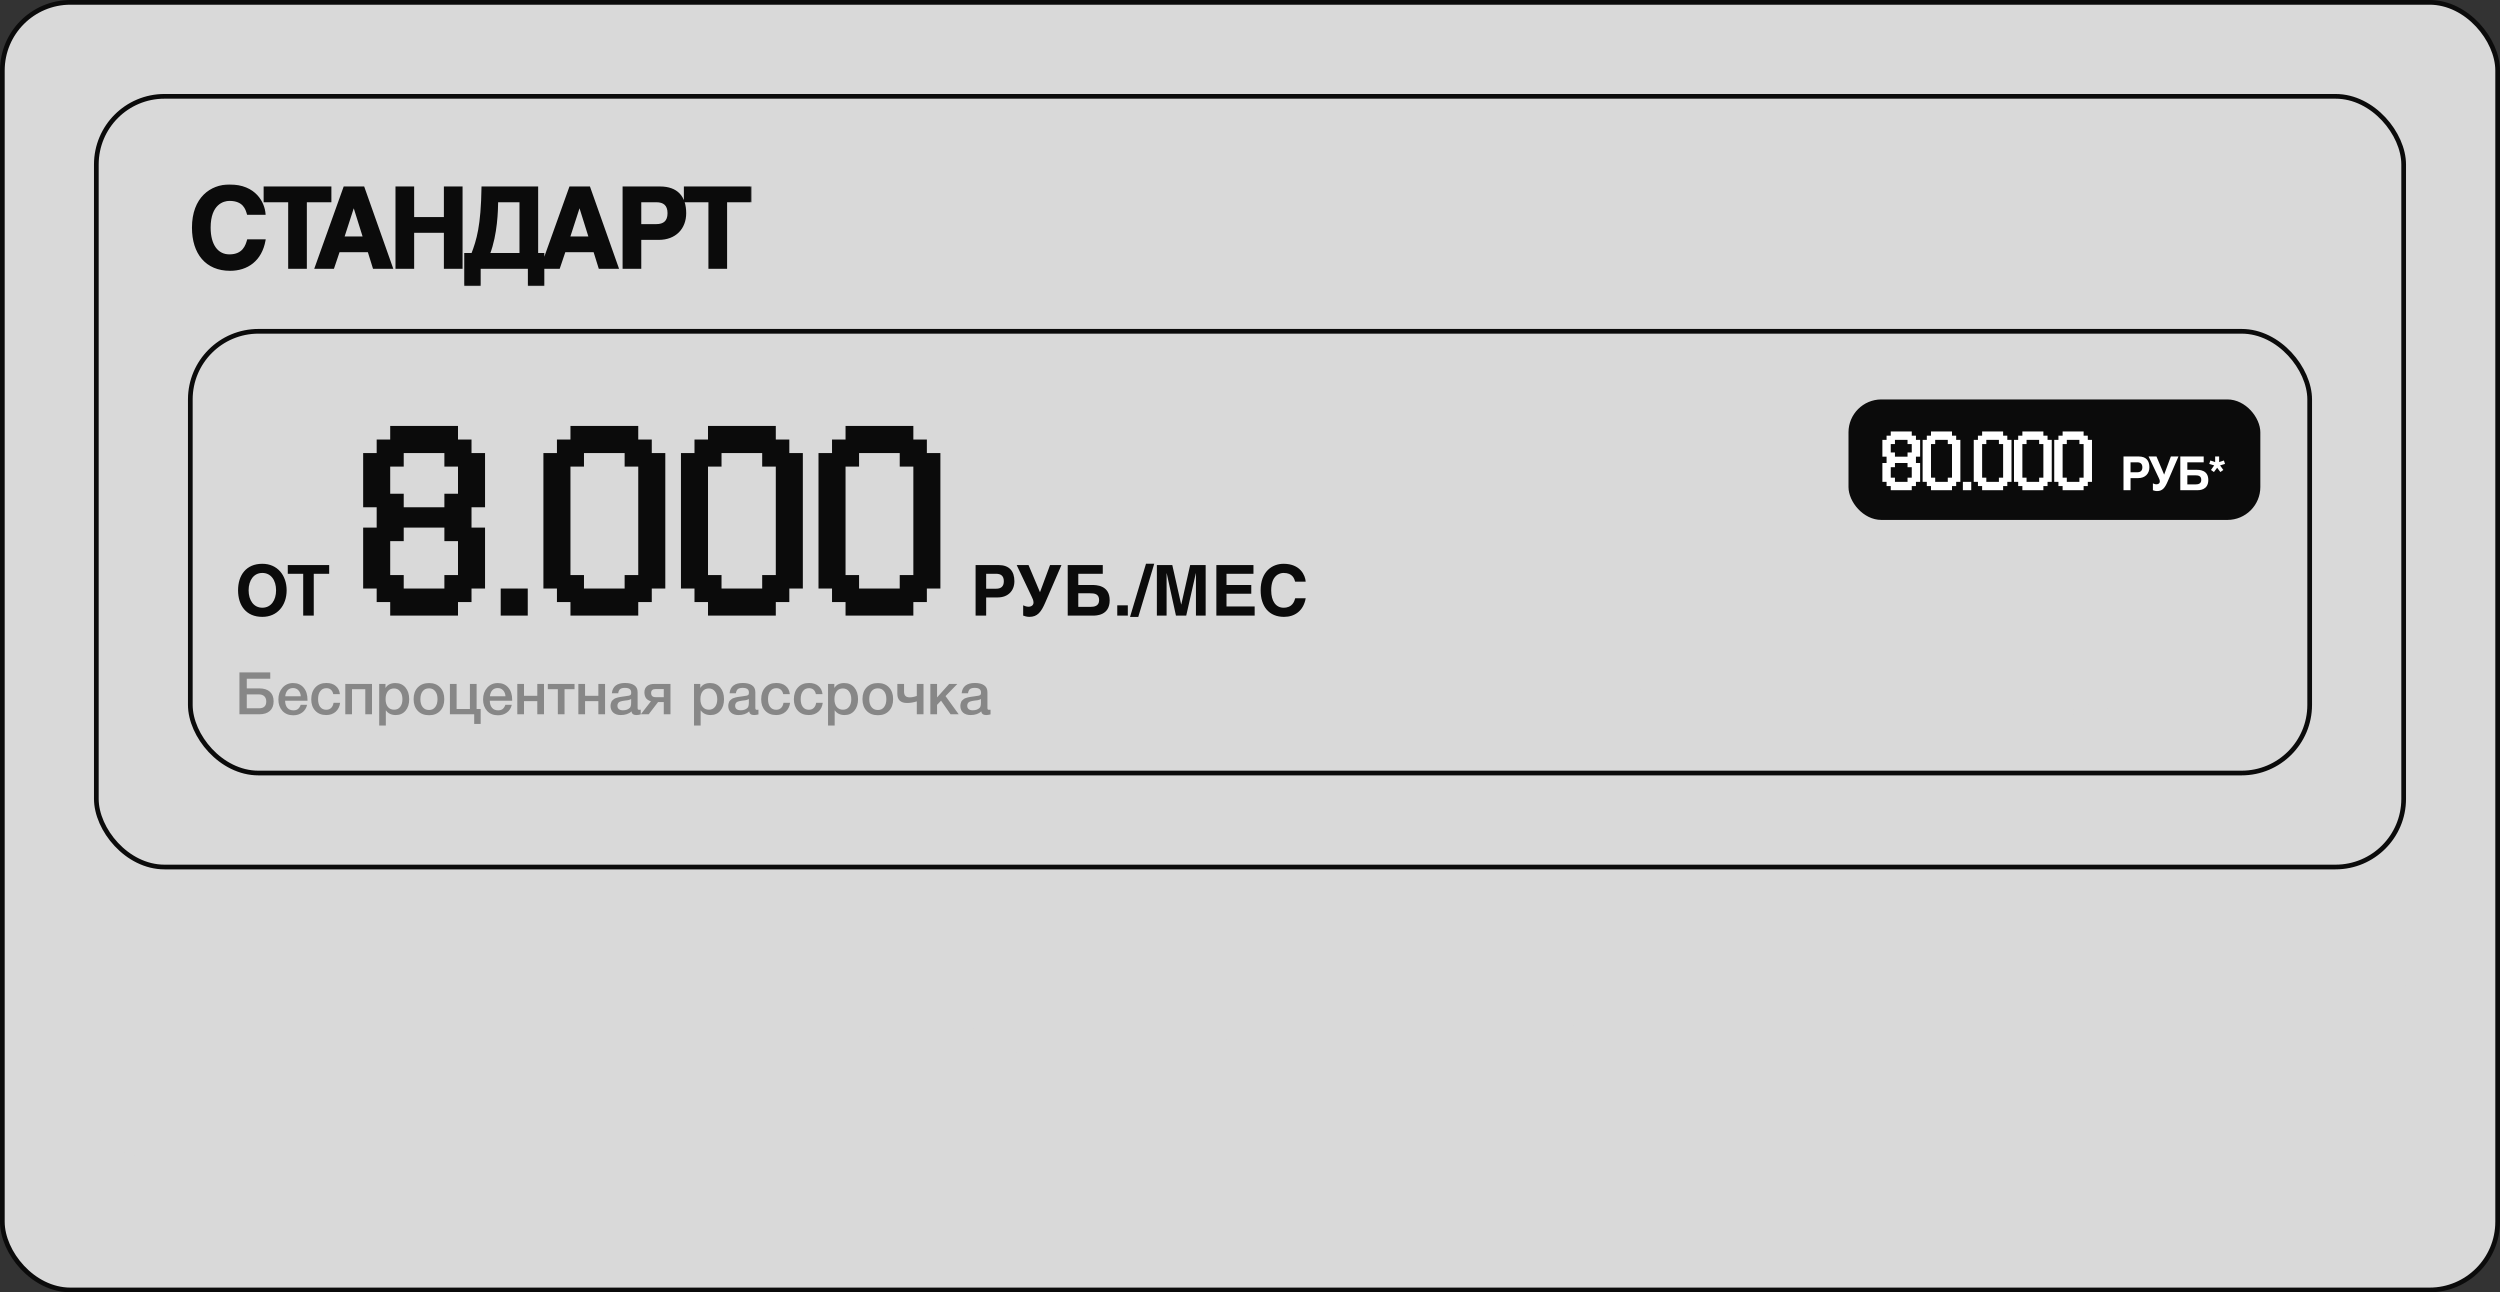
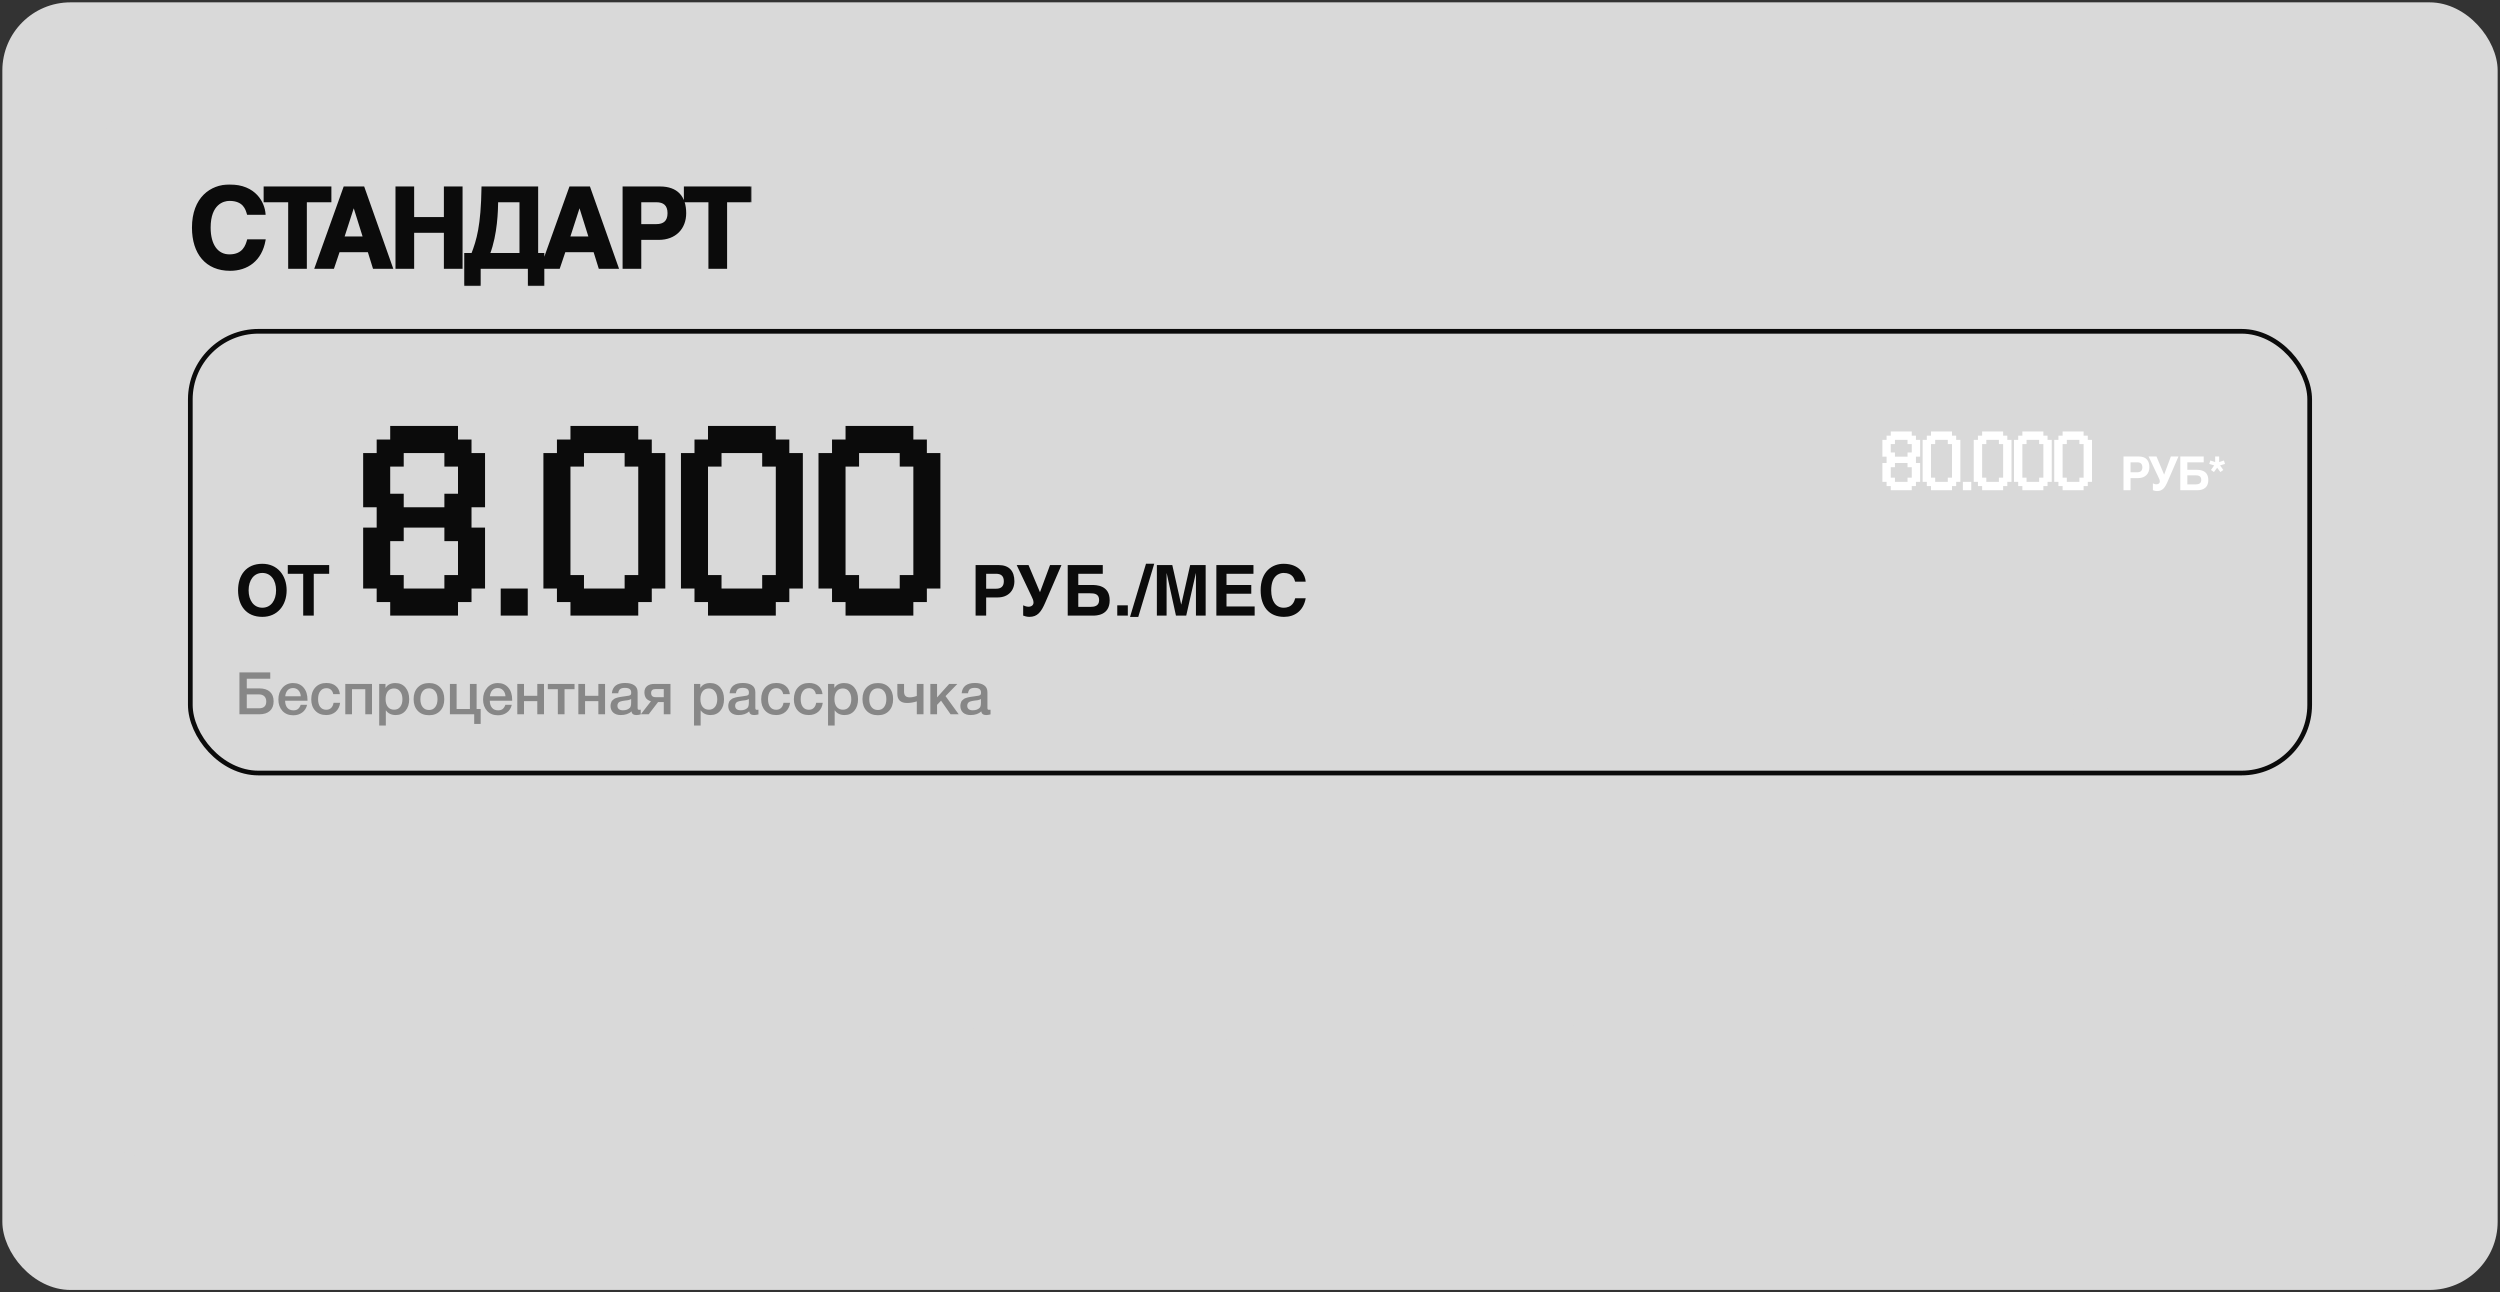
<svg xmlns="http://www.w3.org/2000/svg" width="532" height="275" viewBox="0 0 532 275" fill="none">
  <rect x="0" y="0" width="532" height="275" fill="#333333" stroke="none" />
  <rect x="0.5" y="0.5" width="531" height="274" rx="14.5" fill="#D9D9D9" />
-   <rect x="0.5" y="0.5" width="531" height="274" rx="14.5" stroke="#0B0B0B" />
  <rect x="20.5" y="20.5" width="491" height="164" rx="14.5" fill="#D9D9D9" />
-   <rect x="20.5" y="20.5" width="491" height="164" rx="14.5" stroke="#0B0B0B" />
  <mask id="path-3-outside-1_840_1941" maskUnits="userSpaceOnUse" x="40" y="39" width="120" height="22" fill="black">
    <rect fill="white" x="40" y="39" width="120" height="22" />
    <path d="M56.308 45.508H52.732C52.446 44.507 51.898 42.551 48.822 42.551C47.51 42.551 44.626 43.338 44.626 48.441C44.626 52.136 46.223 54.33 48.822 54.33C51.826 54.33 52.446 52.208 52.756 51.135H56.308C55.545 55.403 52.589 57.429 48.965 57.429C43.886 57.429 41.049 53.901 41.049 48.441C41.049 42.122 44.912 39.452 48.822 39.452C54.401 39.452 56.141 43.267 56.308 45.508ZM56.301 42.837V39.881H70.32V42.837H65.099V57H61.522V42.837H56.301ZM67.151 57L73.278 39.881H77.355L83.411 57H79.525L78.428 53.471H72.11L70.918 57H67.151ZM75.257 43.743L73.064 50.515H77.427L75.305 43.743H75.257ZM84.358 57V39.881H87.934V46.39H94.657V39.881H98.234V57H94.657V49.346H87.934V57H84.358ZM98.989 60.672V54.044H100.491C101.588 51.159 102.542 48.154 102.661 39.881H114.32V54.044H115.631V60.672H112.532V57H102.089V60.672H98.989ZM110.744 54.044V42.837H105.808C105.784 44.721 105.689 49.8 104.068 54.044H110.744ZM115.195 57L121.322 39.881H125.399L131.455 57H127.569L126.472 53.471H120.154L118.962 57H115.195ZM123.301 43.743L121.107 50.515H125.471L123.349 43.743H123.301ZM132.687 57V39.881H140.46C144.084 39.881 145.825 41.931 145.825 45.365C145.825 48.56 143.703 50.849 140.174 50.849H136.264V57H132.687ZM136.264 42.837V47.892H139.649C141.271 47.892 142.248 47.153 142.248 45.365C142.248 43.577 141.271 42.837 139.649 42.837H136.264ZM145.729 42.837V39.881H159.749V42.837H154.527V57H150.951V42.837H145.729Z" />
  </mask>
  <path d="M56.308 45.508H52.732C52.446 44.507 51.898 42.551 48.822 42.551C47.51 42.551 44.626 43.338 44.626 48.441C44.626 52.136 46.223 54.33 48.822 54.33C51.826 54.33 52.446 52.208 52.756 51.135H56.308C55.545 55.403 52.589 57.429 48.965 57.429C43.886 57.429 41.049 53.901 41.049 48.441C41.049 42.122 44.912 39.452 48.822 39.452C54.401 39.452 56.141 43.267 56.308 45.508ZM56.301 42.837V39.881H70.32V42.837H65.099V57H61.522V42.837H56.301ZM67.151 57L73.278 39.881H77.355L83.411 57H79.525L78.428 53.471H72.11L70.918 57H67.151ZM75.257 43.743L73.064 50.515H77.427L75.305 43.743H75.257ZM84.358 57V39.881H87.934V46.39H94.657V39.881H98.234V57H94.657V49.346H87.934V57H84.358ZM98.989 60.672V54.044H100.491C101.588 51.159 102.542 48.154 102.661 39.881H114.32V54.044H115.631V60.672H112.532V57H102.089V60.672H98.989ZM110.744 54.044V42.837H105.808C105.784 44.721 105.689 49.8 104.068 54.044H110.744ZM115.195 57L121.322 39.881H125.399L131.455 57H127.569L126.472 53.471H120.154L118.962 57H115.195ZM123.301 43.743L121.107 50.515H125.471L123.349 43.743H123.301ZM132.687 57V39.881H140.46C144.084 39.881 145.825 41.931 145.825 45.365C145.825 48.56 143.703 50.849 140.174 50.849H136.264V57H132.687ZM136.264 42.837V47.892H139.649C141.271 47.892 142.248 47.153 142.248 45.365C142.248 43.577 141.271 42.837 139.649 42.837H136.264ZM145.729 42.837V39.881H159.749V42.837H154.527V57H150.951V42.837H145.729Z" fill="#0B0B0B" />
  <path d="M56.308 45.508V45.707H56.522L56.507 45.493L56.308 45.508ZM52.732 45.508L52.541 45.562L52.582 45.707H52.732V45.508ZM52.756 51.135V50.936H52.606L52.565 51.08L52.756 51.135ZM56.308 51.135L56.504 51.17L56.546 50.936H56.308V51.135ZM56.308 45.309H52.732V45.707H56.308V45.309ZM52.923 45.453C52.781 44.955 52.562 44.173 51.97 43.521C51.369 42.859 50.407 42.353 48.822 42.353V42.75C50.313 42.75 51.162 43.221 51.676 43.788C52.198 44.363 52.397 45.059 52.541 45.562L52.923 45.453ZM48.822 42.353C48.131 42.353 47.028 42.559 46.096 43.438C45.16 44.32 44.427 45.852 44.427 48.441H44.824C44.824 45.927 45.534 44.514 46.368 43.727C47.206 42.937 48.201 42.75 48.822 42.75V42.353ZM44.427 48.441C44.427 50.313 44.831 51.831 45.588 52.887C46.349 53.95 47.459 54.528 48.822 54.528V54.131C47.586 54.131 46.597 53.613 45.91 52.655C45.219 51.69 44.824 50.263 44.824 48.441H44.427ZM48.822 54.528C50.378 54.528 51.341 53.975 51.95 53.264C52.551 52.563 52.792 51.724 52.947 51.19L52.565 51.08C52.409 51.618 52.186 52.377 51.648 53.005C51.119 53.623 50.27 54.131 48.822 54.131V54.528ZM52.756 51.333H56.308V50.936H52.756V51.333ZM56.113 51.1C55.738 53.194 54.83 54.722 53.585 55.728C52.339 56.734 50.74 57.23 48.965 57.23V57.628C50.814 57.628 52.505 57.111 53.834 56.037C55.164 54.962 56.115 53.343 56.504 51.17L56.113 51.1ZM48.965 57.23C46.475 57.23 44.554 56.367 43.253 54.853C41.949 53.334 41.248 51.138 41.248 48.441H40.85C40.85 51.203 41.568 53.501 42.952 55.112C44.339 56.727 46.376 57.628 48.965 57.628V57.23ZM41.248 48.441C41.248 45.323 42.2 43.13 43.61 41.717C45.021 40.303 46.911 39.651 48.822 39.651V39.253C46.822 39.253 44.825 39.936 43.328 41.437C41.83 42.938 40.85 45.24 40.85 48.441H41.248ZM48.822 39.651C51.562 39.651 53.337 40.585 54.45 41.775C55.567 42.971 56.029 44.44 56.11 45.523L56.507 45.493C56.42 44.335 55.929 42.776 54.74 41.504C53.545 40.226 51.661 39.253 48.822 39.253V39.651ZM56.301 42.837H56.102V43.036H56.301V42.837ZM56.301 39.881V39.682H56.102V39.881H56.301ZM70.32 39.881H70.519V39.682H70.32V39.881ZM70.32 42.837V43.036H70.519V42.837H70.32ZM65.099 42.837V42.639H64.9V42.837H65.099ZM65.099 57V57.199H65.297V57H65.099ZM61.522 57H61.324V57.199H61.522V57ZM61.522 42.837H61.721V42.639H61.522V42.837ZM56.499 42.837V39.881H56.102V42.837H56.499ZM56.301 40.08H70.32V39.682H56.301V40.08ZM70.121 39.881V42.837H70.519V39.881H70.121ZM70.32 42.639H65.099V43.036H70.32V42.639ZM64.9 42.837V57H65.297V42.837H64.9ZM65.099 56.801H61.522V57.199H65.099V56.801ZM61.721 57V42.837H61.324V57H61.721ZM61.522 42.639H56.301V43.036H61.522V42.639ZM67.151 57L66.964 56.933L66.869 57.199H67.151V57ZM73.278 39.881V39.682H73.138L73.091 39.814L73.278 39.881ZM77.355 39.881L77.543 39.815L77.496 39.682H77.355V39.881ZM83.411 57V57.199H83.692L83.599 56.934L83.411 57ZM79.525 57L79.335 57.059L79.379 57.199H79.525V57ZM78.428 53.471L78.618 53.412L78.575 53.273H78.428V53.471ZM72.11 53.471V53.273H71.967L71.922 53.408L72.11 53.471ZM70.918 57V57.199H71.061L71.106 57.064L70.918 57ZM75.257 43.743V43.545H75.113L75.068 43.682L75.257 43.743ZM73.064 50.515L72.875 50.454L72.79 50.714H73.064V50.515ZM77.427 50.515V50.714H77.697L77.617 50.455L77.427 50.515ZM75.305 43.743L75.495 43.684L75.451 43.545H75.305V43.743ZM67.338 57.067L73.465 39.948L73.091 39.814L66.964 56.933L67.338 57.067ZM73.278 40.08H77.355V39.682H73.278V40.08ZM77.168 39.947L83.224 57.066L83.599 56.934L77.543 39.815L77.168 39.947ZM83.411 56.801H79.525V57.199H83.411V56.801ZM79.715 56.941L78.618 53.412L78.239 53.53L79.335 57.059L79.715 56.941ZM78.428 53.273H72.11V53.67H78.428V53.273ZM71.922 53.408L70.73 56.936L71.106 57.064L72.298 53.535L71.922 53.408ZM70.918 56.801H67.151V57.199H70.918V56.801ZM75.068 43.682L72.875 50.454L73.253 50.576L75.446 43.805L75.068 43.682ZM73.064 50.714H77.427V50.316H73.064V50.714ZM77.617 50.455L75.495 43.684L75.115 43.803L77.237 50.574L77.617 50.455ZM75.305 43.545H75.257V43.942H75.305V43.545ZM84.358 57H84.159V57.199H84.358V57ZM84.358 39.881V39.682H84.159V39.881H84.358ZM87.934 39.881H88.132V39.682H87.934V39.881ZM87.934 46.39H87.735V46.589H87.934V46.39ZM94.657 46.39V46.589H94.856V46.39H94.657ZM94.657 39.881V39.682H94.459V39.881H94.657ZM98.234 39.881H98.433V39.682H98.234V39.881ZM98.234 57V57.199H98.433V57H98.234ZM94.657 57H94.459V57.199H94.657V57ZM94.657 49.346H94.856V49.148H94.657V49.346ZM87.934 49.346V49.148H87.735V49.346H87.934ZM87.934 57V57.199H88.132V57H87.934ZM84.556 57V39.881H84.159V57H84.556ZM84.358 40.08H87.934V39.682H84.358V40.08ZM87.735 39.881V46.39H88.132V39.881H87.735ZM87.934 46.589H94.657V46.191H87.934V46.589ZM94.856 46.39V39.881H94.459V46.39H94.856ZM94.657 40.08H98.234V39.682H94.657V40.08ZM98.035 39.881V57H98.433V39.881H98.035ZM98.234 56.801H94.657V57.199H98.234V56.801ZM94.856 57V49.346H94.459V57H94.856ZM94.657 49.148H87.934V49.545H94.657V49.148ZM87.735 49.346V57H88.132V49.346H87.735ZM87.934 56.801H84.358V57.199H87.934V56.801ZM98.989 60.672H98.79V60.87H98.989V60.672ZM98.989 54.044V53.845H98.79V54.044H98.989ZM100.491 54.044V54.242H100.628L100.677 54.114L100.491 54.044ZM102.661 39.881V39.682H102.465L102.462 39.878L102.661 39.881ZM114.32 39.881H114.519V39.682H114.32V39.881ZM114.32 54.044H114.121V54.242H114.32V54.044ZM115.631 54.044H115.83V53.845H115.631V54.044ZM115.631 60.672V60.87H115.83V60.672H115.631ZM112.532 60.672H112.333V60.87H112.532V60.672ZM112.532 57H112.73V56.801H112.532V57ZM102.089 57V56.801H101.89V57H102.089ZM102.089 60.672V60.87H102.287V60.672H102.089ZM110.744 54.044V54.242H110.942V54.044H110.744ZM110.744 42.837H110.942V42.639H110.744V42.837ZM105.808 42.837V42.639H105.612L105.609 42.835L105.808 42.837ZM104.068 54.044L103.882 53.973L103.779 54.242H104.068V54.044ZM99.188 60.672V54.044H98.79V60.672H99.188ZM98.989 54.242H100.491V53.845H98.989V54.242ZM100.677 54.114C101.783 51.205 102.74 48.178 102.86 39.884L102.462 39.878C102.343 48.131 101.393 51.112 100.306 53.973L100.677 54.114ZM102.661 40.08H114.32V39.682H102.661V40.08ZM114.121 39.881V54.044H114.519V39.881H114.121ZM114.32 54.242H115.631V53.845H114.32V54.242ZM115.433 54.044V60.672H115.83V54.044H115.433ZM115.631 60.473H112.532V60.87H115.631V60.473ZM112.73 60.672V57H112.333V60.672H112.73ZM112.532 56.801H102.089V57.199H112.532V56.801ZM101.89 57V60.672H102.287V57H101.89ZM102.089 60.473H98.989V60.87H102.089V60.473ZM110.942 54.044V42.837H110.545V54.044H110.942ZM110.744 42.639H105.808V43.036H110.744V42.639ZM105.609 42.835C105.586 44.72 105.489 49.766 103.882 53.973L104.253 54.114C105.889 49.834 105.983 44.722 106.007 42.84L105.609 42.835ZM104.068 54.242H110.744V53.845H104.068V54.242ZM115.195 57L115.007 56.933L114.912 57.199H115.195V57ZM121.322 39.881V39.682H121.182L121.135 39.814L121.322 39.881ZM125.399 39.881L125.586 39.815L125.54 39.682H125.399V39.881ZM131.455 57V57.199H131.736L131.642 56.934L131.455 57ZM127.569 57L127.379 57.059L127.423 57.199H127.569V57ZM126.472 53.471L126.662 53.412L126.618 53.273H126.472V53.471ZM120.154 53.471V53.273H120.011L119.966 53.408L120.154 53.471ZM118.962 57V57.199H119.104L119.15 57.064L118.962 57ZM123.301 43.743V43.545H123.157L123.112 43.682L123.301 43.743ZM121.107 50.515L120.918 50.454L120.834 50.714H121.107V50.515ZM125.471 50.515V50.714H125.741L125.66 50.455L125.471 50.515ZM123.349 43.743L123.538 43.684L123.495 43.545H123.349V43.743ZM115.382 57.067L121.509 39.948L121.135 39.814L115.007 56.933L115.382 57.067ZM121.322 40.08H125.399V39.682H121.322V40.08ZM125.212 39.947L131.268 57.066L131.642 56.934L125.586 39.815L125.212 39.947ZM131.455 56.801H127.569V57.199H131.455V56.801ZM127.759 56.941L126.662 53.412L126.282 53.53L127.379 57.059L127.759 56.941ZM126.472 53.273H120.154V53.67H126.472V53.273ZM119.966 53.408L118.773 56.936L119.15 57.064L120.342 53.535L119.966 53.408ZM118.962 56.801H115.195V57.199H118.962V56.801ZM123.112 43.682L120.918 50.454L121.297 50.576L123.49 43.805L123.112 43.682ZM121.107 50.714H125.471V50.316H121.107V50.714ZM125.66 50.455L123.538 43.684L123.159 43.803L125.281 50.574L125.66 50.455ZM123.349 43.545H123.301V43.942H123.349V43.545ZM132.687 57H132.489V57.199H132.687V57ZM132.687 39.881V39.682H132.489V39.881H132.687ZM136.264 50.849V50.65H136.065V50.849H136.264ZM136.264 57V57.199H136.462V57H136.264ZM136.264 42.837V42.639H136.065V42.837H136.264ZM136.264 47.892H136.065V48.091H136.264V47.892ZM132.886 57V39.881H132.489V57H132.886ZM132.687 40.08H140.46V39.682H132.687V40.08ZM140.46 40.08C142.235 40.08 143.517 40.581 144.357 41.472C145.199 42.365 145.626 43.679 145.626 45.365H146.023C146.023 43.617 145.58 42.19 144.646 41.199C143.71 40.206 142.309 39.682 140.46 39.682V40.08ZM145.626 45.365C145.626 46.918 145.111 48.235 144.182 49.164C143.253 50.093 141.894 50.65 140.174 50.65V51.047C141.982 51.047 143.448 50.46 144.463 49.445C145.477 48.431 146.023 47.007 146.023 45.365H145.626ZM140.174 50.65H136.264V51.047H140.174V50.65ZM136.065 50.849V57H136.462V50.849H136.065ZM136.264 56.801H132.687V57.199H136.264V56.801ZM136.065 42.837V47.892H136.462V42.837H136.065ZM136.264 48.091H139.649V47.693H136.264V48.091ZM139.649 48.091C140.486 48.091 141.193 47.9 141.691 47.446C142.192 46.988 142.447 46.294 142.447 45.365H142.05C142.05 46.224 141.816 46.794 141.423 47.152C141.027 47.514 140.434 47.693 139.649 47.693V48.091ZM142.447 45.365C142.447 44.435 142.192 43.742 141.691 43.284C141.193 42.829 140.486 42.639 139.649 42.639V43.036C140.434 43.036 141.027 43.215 141.423 43.577C141.816 43.936 142.05 44.506 142.05 45.365H142.447ZM139.649 42.639H136.264V43.036H139.649V42.639ZM145.729 42.837H145.53V43.036H145.729V42.837ZM145.729 39.881V39.682H145.53V39.881H145.729ZM159.749 39.881H159.947V39.682H159.749V39.881ZM159.749 42.837V43.036H159.947V42.837H159.749ZM154.527 42.837V42.639H154.328V42.837H154.527ZM154.527 57V57.199H154.726V57H154.527ZM150.951 57H150.752V57.199H150.951V57ZM150.951 42.837H151.149V42.639H150.951V42.837ZM145.928 42.837V39.881H145.53V42.837H145.928ZM145.729 40.08H159.749V39.682H145.729V40.08ZM159.55 39.881V42.837H159.947V39.881H159.55ZM159.749 42.639H154.527V43.036H159.749V42.639ZM154.328 42.837V57H154.726V42.837H154.328ZM154.527 56.801H150.951V57.199H154.527V56.801ZM151.149 57V42.837H150.752V57H151.149ZM150.951 42.639H145.729V43.036H150.951V42.639Z" fill="#0B0B0B" mask="url(#path-3-outside-1_840_1941)" />
-   <rect x="40.5" y="70.5" width="451" height="94" rx="14.5" fill="#D9D9D9" />
  <rect x="40.5" y="70.5" width="451" height="94" rx="14.5" stroke="#0B0B0B" />
  <path d="M50.659 125.622C50.659 122.416 52.367 119.974 55.828 119.974C59.019 119.974 60.996 122.416 60.996 125.622C60.996 128.828 59.019 131.27 55.828 131.27C52.367 131.27 50.659 128.828 50.659 125.622ZM55.828 129.322C57.655 129.322 58.749 127.764 58.749 125.622C58.749 123.48 57.655 121.922 55.828 121.922C54 121.922 52.906 123.48 52.906 125.622C52.906 127.764 54 129.322 55.828 129.322ZM61.24 122.101V120.244H70.049V122.101H66.768V131H64.521V122.101H61.24ZM97.462 131H83.035V128.123H80.157V125.245H77.28V112.277H80.157V107.941H77.28V96.411H80.157V93.534H83.035V90.636H97.462V93.534H100.339V96.411H103.217V107.941H100.339V112.277H103.217V125.245H100.339V128.123H97.462V131ZM85.912 107.941H94.565V105.063H97.462V99.288H94.565V96.411H85.912V99.288H83.035V105.063H85.912V107.941ZM85.912 125.245H94.565V122.368H97.462V115.154H94.565V112.277H85.912V115.154H83.035V122.368H85.912V125.245ZM112.305 131H106.55V125.245H112.305V131ZM135.82 131H121.393V128.123H118.516V125.245H115.638V96.411H118.516V93.534H121.393V90.636H135.82V93.534H138.697V96.411H141.575V125.245H138.697V128.123H135.82V131ZM124.271 125.245H132.923V122.368H135.82V99.288H132.923V96.411H124.271V99.288H121.393V122.368H124.271V125.245ZM165.09 131H150.663V128.123H147.786V125.245H144.908V96.411H147.786V93.534H150.663V90.636H165.09V93.534H167.967V96.411H170.845V125.245H167.967V128.123H165.09V131ZM153.541 125.245H162.193V122.368H165.09V99.288H162.193V96.411H153.541V99.288H150.663V122.368H153.541V125.245ZM194.36 131H179.933V128.123H177.055V125.245H174.178V96.411H177.055V93.534H179.933V90.636H194.36V93.534H197.237V96.411H200.115V125.245H197.237V128.123H194.36V131ZM182.81 125.245H191.463V122.368H194.36V99.288H191.463V96.411H182.81V99.288H179.933V122.368H182.81V125.245ZM207.607 131V120.244H212.491C214.768 120.244 215.862 121.532 215.862 123.689C215.862 125.697 214.529 127.135 212.312 127.135H209.855V131H207.607ZM209.855 122.101V125.277H211.982C213.001 125.277 213.615 124.813 213.615 123.689C213.615 122.566 213.001 122.101 211.982 122.101H209.855ZM217.729 131V128.813C218.013 128.933 218.418 129.112 218.852 129.112C219.571 129.112 219.931 128.708 219.931 128.229C219.931 127.764 219.736 127.36 219.526 126.925L216.35 120.244H218.867L221.309 126.026L223.451 120.244H225.878L222.448 128.184C221.549 130.281 220.755 131.27 219.032 131.27C218.463 131.27 218.013 131.09 217.729 131ZM227.211 131V120.244H234.672V122.101H229.459V124.483H232.275C233.234 124.483 236.14 124.483 236.14 127.749C236.14 131 233.234 131 232.605 131H227.211ZM229.459 126.251V129.142H232.035C232.844 129.142 233.893 128.993 233.893 127.704C233.893 126.356 232.874 126.251 231.945 126.251H229.459ZM240 128.813V131H237.753V128.813H240ZM245.623 119.959L242.222 131.285H240.47L243.87 119.959H245.623ZM246.182 131V120.244H249.463L251.351 128.618H251.381L253.268 120.244H256.564V131H254.497V122.011H254.467L252.429 131H250.242L248.279 122.011H248.25V131H246.182ZM258.841 131V120.244H266.736V122.101H260.998V124.483H266.272V126.341H260.998V129.052H266.991V131H258.841ZM277.852 123.779H275.605C275.425 123.15 275.08 121.922 273.148 121.922C272.324 121.922 270.511 122.416 270.511 125.622C270.511 127.944 271.515 129.322 273.148 129.322C275.035 129.322 275.425 127.989 275.62 127.315H277.852C277.373 129.996 275.515 131.27 273.238 131.27C270.047 131.27 268.264 129.052 268.264 125.622C268.264 121.652 270.691 119.974 273.148 119.974C276.653 119.974 277.747 122.371 277.852 123.779Z" fill="#0B0B0B" />
  <path d="M315.54 102.82H311.951V102.104H311.235V101.388H310.52V98.162H311.235V97.083H310.52V94.215H311.235V93.499H311.951V92.779H315.54V93.499H316.256V94.215H316.972V97.083H316.256V98.162H316.972V101.388H316.256V102.104H315.54V102.82ZM312.667 97.083H314.819V96.368H315.54V94.931H314.819V94.215H312.667V94.931H311.951V96.368H312.667V97.083ZM312.667 101.388H314.819V100.672H315.54V98.878H314.819V98.162H312.667V98.878H311.951V100.672H312.667V101.388ZM323.424 102.82H319.835V102.104H319.119V101.388H318.403V94.215H319.119V93.499H319.835V92.779H323.424V93.499H324.14V94.215H324.856V101.388H324.14V102.104H323.424V102.82ZM320.551 101.388H322.703V100.672H323.424V94.931H322.703V94.215H320.551V94.931H319.835V100.672H320.551V101.388ZM327.719 102.82H326.287V101.388H327.719V102.82ZM334.171 102.82H330.582V102.104H329.866V101.388H329.151V94.215H329.866V93.499H330.582V92.779H334.171V93.499H334.887V94.215H335.603V101.388H334.887V102.104H334.171V102.82ZM331.298 101.388H333.45V100.672H334.171V94.931H333.45V94.215H331.298V94.931H330.582V100.672H331.298V101.388ZM342.055 102.82H338.466V102.104H337.75V101.388H337.034V94.215H337.75V93.499H338.466V92.779H342.055V93.499H342.771V94.215H343.487V101.388H342.771V102.104H342.055V102.82ZM339.182 101.388H341.334V100.672H342.055V94.931H341.334V94.215H339.182V94.931H338.466V100.672H339.182V101.388ZM349.939 102.82H346.35V102.104H345.634V101.388H344.918V94.215H345.634V93.499H346.35V92.779H349.939V93.499H350.655V94.215H351.371V101.388H350.655V102.104H349.939V102.82ZM347.066 101.388H349.218V100.672H349.939V94.931H349.218V94.215H347.066V94.931H346.35V100.672H347.066V101.388ZM356.829 96.071H359.739C360.498 96.071 361.098 96.254 361.54 96.62C361.989 96.981 362.213 97.521 362.213 98.241C362.213 98.949 361.992 99.486 361.55 99.853C361.107 100.213 360.529 100.393 359.815 100.393H358.298V102.82H356.829V96.071ZM358.298 97.284V99.227H359.616C360.387 99.227 360.772 98.905 360.772 98.26C360.772 97.609 360.39 97.284 359.625 97.284H358.298ZM363.455 102.791V101.54C363.695 101.641 363.932 101.692 364.166 101.692C364.381 101.692 364.548 101.638 364.668 101.531C364.788 101.417 364.848 101.278 364.848 101.114C364.848 101.057 364.842 101 364.829 100.943C364.817 100.886 364.798 100.823 364.773 100.753C364.747 100.684 364.725 100.63 364.706 100.592C364.687 100.548 364.656 100.485 364.611 100.403C364.574 100.32 364.548 100.267 364.536 100.241L362.554 96.071H364.194L365.721 99.625L367.218 96.071H368.801L366.526 101.038C366.204 101.746 365.882 102.242 365.559 102.526C365.237 102.804 364.811 102.943 364.28 102.943C363.983 102.943 363.708 102.892 363.455 102.791ZM370.953 98.497H372.716C373.43 98.497 374.009 98.68 374.451 99.047C374.893 99.407 375.114 99.941 375.114 100.649C375.114 101.369 374.89 101.913 374.441 102.28C373.999 102.64 373.399 102.82 372.64 102.82H369.484V96.071H374.489V97.293H370.953V98.497ZM373.674 100.63C373.674 99.986 373.288 99.663 372.517 99.663H370.953V101.606H372.527C373.291 101.606 373.674 101.281 373.674 100.63ZM377.552 101.341V102.82H376.054V101.341H377.552Z" fill="#D9D9D9" />
  <path d="M303 99.353H379.36" stroke="#D9D9D9" stroke-width="0.756" />
-   <rect x="393.36" y="85" width="87.64" height="25.64" rx="7" fill="#0B0B0B" />
  <path d="M406.821 104.32H402.353V103.429H401.462V102.538H400.571V98.522H401.462V97.179H400.571V93.608H401.462V92.717H402.353V91.82H406.821V92.717H407.712V93.608H408.603V97.179H407.712V98.522H408.603V102.538H407.712V103.429H406.821V104.32ZM403.244 97.179H405.924V96.288H406.821V94.499H405.924V93.608H403.244V94.499H402.353V96.288H403.244V97.179ZM403.244 102.538H405.924V101.646H406.821V99.413H405.924V98.522H403.244V99.413H402.353V101.646H403.244V102.538ZM415.385 104.32H410.917V103.429H410.026V102.538H409.135V93.608H410.026V92.717H410.917V91.82H415.385V92.717H416.276V93.608H417.167V102.538H416.276V103.429H415.385V104.32ZM411.809 102.538H414.488V101.646H415.385V94.499H414.488V93.608H411.809V94.499H410.917V101.646H411.809V102.538ZM419.482 104.32H417.7V102.538H419.482V104.32ZM426.264 104.32H421.796V103.429H420.905V102.538H420.014V93.608H420.905V92.717H421.796V91.82H426.264V92.717H427.155V93.608H428.046V102.538H427.155V103.429H426.264V104.32ZM422.688 102.538H425.367V101.646H426.264V94.499H425.367V93.608H422.688V94.499H421.796V101.646H422.688V102.538ZM434.829 104.32H430.361V103.429H429.47V102.538H428.579V93.608H429.47V92.717H430.361V91.82H434.829V92.717H435.72V93.608H436.611V102.538H435.72V103.429H434.829V104.32ZM431.252 102.538H433.931V101.646H434.829V94.499H433.931V93.608H431.252V94.499H430.361V101.646H431.252V102.538ZM443.393 104.32H438.925V103.429H438.034V102.538H437.143V93.608H438.034V92.717H438.925V91.82H443.393V92.717H444.284V93.608H445.175V102.538H444.284V103.429H443.393V104.32ZM439.816 102.538H442.496V101.646H443.393V94.499H442.496V93.608H439.816V94.499H438.925V101.646H439.816V102.538ZM451.882 104.32V97.14H455.142C456.662 97.14 457.392 98 457.392 99.44C457.392 100.78 456.502 101.74 455.022 101.74H453.382V104.32H451.882ZM453.382 98.38V100.5H454.802C455.482 100.5 455.892 100.19 455.892 99.44C455.892 98.69 455.482 98.38 454.802 98.38H453.382ZM458.138 104.32V102.86C458.328 102.94 458.598 103.06 458.888 103.06C459.368 103.06 459.608 102.79 459.608 102.47C459.608 102.16 459.478 101.89 459.338 101.6L457.218 97.14H458.898L460.528 101L461.958 97.14H463.578L461.288 102.44C460.688 103.84 460.158 104.5 459.008 104.5C458.628 104.5 458.328 104.38 458.138 104.32ZM463.967 104.32V97.14H468.947V98.38H465.467V99.97H467.347C467.987 99.97 469.927 99.97 469.927 102.15C469.927 104.32 467.987 104.32 467.567 104.32H463.967ZM465.467 101.15V103.08H467.187C467.727 103.08 468.427 102.98 468.427 102.12C468.427 101.22 467.747 101.15 467.127 101.15H465.467ZM473.244 97.99L473.484 98.72L472.434 99.04L473.124 100.01L472.494 100.45L471.814 99.54L471.124 100.45L470.494 100.01L471.174 99.04L470.134 98.72L470.364 97.99L471.384 98.33V97.14H472.234V98.33L473.244 97.99Z" fill="white" />
  <path d="M58.225 149.233C58.225 150.118 57.958 150.802 57.423 151.286C56.898 151.762 56.151 152 55.183 152H50.951V143.087H57.511V144.439H52.516V146.492H55.183C56.159 146.492 56.91 146.73 57.436 147.205C57.962 147.681 58.225 148.357 58.225 149.233ZM56.66 149.271C56.66 148.804 56.522 148.436 56.247 148.169C55.971 147.902 55.587 147.769 55.095 147.769H52.516V150.723H55.12C56.147 150.723 56.66 150.239 56.66 149.271ZM65.349 149.985C65.19 150.686 64.844 151.232 64.31 151.624C63.784 152.017 63.154 152.213 62.42 152.213C61.443 152.213 60.667 151.9 60.091 151.274C59.524 150.64 59.24 149.83 59.24 148.845C59.24 147.836 59.532 147.001 60.116 146.342C60.709 145.682 61.46 145.353 62.37 145.353C63.313 145.353 64.06 145.678 64.61 146.329C65.161 146.972 65.437 147.852 65.437 148.971V149.121H60.667C60.684 149.772 60.846 150.277 61.155 150.635C61.464 150.986 61.894 151.161 62.445 151.161C62.837 151.161 63.154 151.069 63.396 150.886C63.647 150.694 63.843 150.393 63.984 149.985H65.349ZM64.01 148.169C63.968 147.627 63.797 147.201 63.496 146.892C63.204 146.575 62.824 146.417 62.357 146.417C61.89 146.417 61.51 146.567 61.218 146.867C60.934 147.168 60.759 147.602 60.692 148.169H64.01ZM72.38 149.559C72.28 150.352 71.963 150.986 71.429 151.462C70.895 151.929 70.223 152.163 69.413 152.163C68.445 152.163 67.673 151.858 67.097 151.249C66.522 150.631 66.234 149.826 66.234 148.833C66.234 147.765 66.522 146.917 67.097 146.292C67.682 145.657 68.466 145.34 69.451 145.34C70.277 145.34 70.941 145.549 71.441 145.966C71.95 146.383 72.247 146.963 72.33 147.706H70.915C70.832 147.297 70.665 146.984 70.415 146.767C70.164 146.55 69.847 146.442 69.463 146.442C68.912 146.442 68.479 146.65 68.161 147.068C67.844 147.477 67.686 148.04 67.686 148.758C67.686 149.475 67.836 150.035 68.136 150.435C68.445 150.836 68.871 151.036 69.413 151.036C69.839 151.036 70.185 150.911 70.452 150.661C70.728 150.402 70.903 150.035 70.978 149.559H72.38ZM74.905 152H73.478V145.54H79.161V152H77.734V146.667H74.905V152ZM82.031 145.54V146.404C82.465 145.703 83.165 145.353 84.134 145.353C85.027 145.353 85.74 145.666 86.274 146.292C86.808 146.917 87.076 147.752 87.076 148.795C87.076 149.813 86.813 150.631 86.287 151.249C85.769 151.858 85.077 152.163 84.209 152.163C83.291 152.163 82.59 151.825 82.106 151.149V154.391H80.691V145.54H82.031ZM83.846 146.504C83.287 146.504 82.848 146.705 82.531 147.105C82.214 147.506 82.055 148.061 82.055 148.77C82.055 149.471 82.214 150.022 82.531 150.423C82.857 150.823 83.303 151.024 83.871 151.024C84.413 151.024 84.843 150.823 85.16 150.423C85.477 150.022 85.636 149.48 85.636 148.795C85.636 148.094 85.473 147.539 85.148 147.13C84.831 146.713 84.397 146.504 83.846 146.504ZM91.311 145.353C92.296 145.353 93.08 145.661 93.664 146.279C94.249 146.897 94.541 147.727 94.541 148.77C94.541 149.822 94.249 150.656 93.664 151.274C93.088 151.892 92.304 152.2 91.311 152.2C90.301 152.2 89.5 151.892 88.907 151.274C88.315 150.656 88.018 149.822 88.018 148.77C88.018 147.727 88.315 146.897 88.907 146.279C89.508 145.661 90.309 145.353 91.311 145.353ZM92.613 147.093C92.296 146.684 91.853 146.479 91.286 146.479C90.718 146.479 90.272 146.684 89.946 147.093C89.621 147.502 89.458 148.061 89.458 148.77C89.458 149.496 89.621 150.064 89.946 150.473C90.272 150.882 90.722 151.086 91.298 151.086C91.858 151.086 92.296 150.882 92.613 150.473C92.938 150.055 93.101 149.484 93.101 148.758C93.101 148.048 92.938 147.493 92.613 147.093ZM101.423 150.873H102.287V154.053H100.91V152H95.74V145.54H97.167V150.873H99.996V145.54H101.423V150.873ZM108.907 149.985C108.748 150.686 108.402 151.232 107.868 151.624C107.342 152.017 106.712 152.213 105.978 152.213C105.001 152.213 104.225 151.9 103.649 151.274C103.082 150.64 102.798 149.83 102.798 148.845C102.798 147.836 103.09 147.001 103.674 146.342C104.267 145.682 105.018 145.353 105.928 145.353C106.871 145.353 107.618 145.678 108.168 146.329C108.719 146.972 108.995 147.852 108.995 148.971V149.121H104.225C104.242 149.772 104.405 150.277 104.713 150.635C105.022 150.986 105.452 151.161 106.003 151.161C106.395 151.161 106.712 151.069 106.954 150.886C107.205 150.694 107.401 150.393 107.543 149.985H108.907ZM107.568 148.169C107.526 147.627 107.355 147.201 107.054 146.892C106.762 146.575 106.382 146.417 105.915 146.417C105.448 146.417 105.068 146.567 104.776 146.867C104.492 147.168 104.317 147.602 104.25 148.169H107.568ZM111.507 152H110.08V145.54H111.507V148.069H114.336V145.54H115.763V152H114.336V149.196H111.507V152ZM122.263 146.667H120.135V152H118.708V146.667H116.579V145.54H122.263V146.667ZM124.502 152H123.075V145.54H124.502V148.069H127.331V145.54H128.758V152H127.331V149.196H124.502V152ZM130.201 147.531C130.351 146.07 131.294 145.34 133.03 145.34C133.839 145.34 134.482 145.499 134.958 145.816C135.442 146.133 135.684 146.625 135.684 147.293V150.573C135.684 150.756 135.705 150.882 135.746 150.948C135.796 151.015 135.888 151.049 136.022 151.049C136.122 151.049 136.23 151.04 136.347 151.024V152.025C135.98 152.117 135.671 152.163 135.421 152.163C134.812 152.163 134.461 151.904 134.369 151.387C133.827 151.904 133.072 152.163 132.103 152.163C131.436 152.163 130.906 151.992 130.514 151.649C130.121 151.299 129.925 150.827 129.925 150.235C129.925 150.051 129.946 149.88 129.988 149.722C130.03 149.563 130.075 149.425 130.126 149.309C130.184 149.192 130.272 149.083 130.388 148.983C130.514 148.883 130.614 148.799 130.689 148.733C130.772 148.666 130.902 148.603 131.077 148.545C131.261 148.486 131.394 148.445 131.478 148.42C131.569 148.386 131.724 148.353 131.941 148.32C132.158 148.286 132.3 148.265 132.366 148.257C132.441 148.24 132.592 148.219 132.817 148.194C133.326 148.128 133.672 148.073 133.856 148.032C134.04 147.982 134.165 147.911 134.232 147.819C134.29 147.752 134.319 147.598 134.319 147.356C134.319 146.705 133.877 146.379 132.992 146.379C132.525 146.379 132.183 146.467 131.966 146.642C131.749 146.817 131.611 147.114 131.553 147.531H130.201ZM134.307 148.758C134.198 148.816 134.073 148.87 133.931 148.92C133.789 148.962 133.672 148.991 133.581 149.008C133.497 149.016 133.36 149.033 133.168 149.058C132.984 149.083 132.863 149.1 132.805 149.108C132.629 149.133 132.492 149.158 132.391 149.183C132.291 149.2 132.166 149.233 132.016 149.283C131.874 149.334 131.761 149.396 131.678 149.471C131.603 149.538 131.536 149.634 131.478 149.759C131.419 149.876 131.39 150.018 131.39 150.185C131.39 150.494 131.49 150.731 131.69 150.898C131.899 151.065 132.187 151.149 132.554 151.149C133.188 151.149 133.677 150.978 134.019 150.635C134.211 150.444 134.307 150.072 134.307 149.521V148.758ZM142.677 152H141.25V149.396H140.036L138.046 152H136.368L138.521 149.233C137.996 149.066 137.632 148.824 137.432 148.507C137.232 148.182 137.132 147.79 137.132 147.331C137.132 146.763 137.315 146.325 137.683 146.016C138.05 145.699 138.576 145.54 139.26 145.54H142.677V152ZM141.25 148.357V146.63H139.523C138.88 146.63 138.559 146.905 138.559 147.456C138.559 148.057 138.876 148.357 139.51 148.357H141.25ZM149.024 145.54V146.404C149.458 145.703 150.159 145.353 151.127 145.353C152.02 145.353 152.734 145.666 153.268 146.292C153.802 146.917 154.069 147.752 154.069 148.795C154.069 149.813 153.806 150.631 153.28 151.249C152.763 151.858 152.07 152.163 151.202 152.163C150.284 152.163 149.583 151.825 149.099 151.149V154.391H147.685V145.54H149.024ZM150.839 146.504C150.28 146.504 149.842 146.705 149.525 147.105C149.208 147.506 149.049 148.061 149.049 148.77C149.049 149.471 149.208 150.022 149.525 150.423C149.85 150.823 150.297 151.024 150.864 151.024C151.407 151.024 151.837 150.823 152.154 150.423C152.471 150.022 152.629 149.48 152.629 148.795C152.629 148.094 152.467 147.539 152.141 147.13C151.824 146.713 151.39 146.504 150.839 146.504ZM155.25 147.531C155.4 146.07 156.343 145.34 158.079 145.34C158.889 145.34 159.531 145.499 160.007 145.816C160.491 146.133 160.733 146.625 160.733 147.293V150.573C160.733 150.756 160.754 150.882 160.796 150.948C160.846 151.015 160.938 151.049 161.071 151.049C161.171 151.049 161.28 151.04 161.397 151.024V152.025C161.029 152.117 160.721 152.163 160.47 152.163C159.861 152.163 159.51 151.904 159.419 151.387C158.876 151.904 158.121 152.163 157.153 152.163C156.485 152.163 155.955 151.992 155.563 151.649C155.171 151.299 154.975 150.827 154.975 150.235C154.975 150.051 154.995 149.88 155.037 149.722C155.079 149.563 155.125 149.425 155.175 149.309C155.233 149.192 155.321 149.083 155.438 148.983C155.563 148.883 155.663 148.799 155.738 148.733C155.822 148.666 155.951 148.603 156.126 148.545C156.31 148.486 156.443 148.445 156.527 148.42C156.619 148.386 156.773 148.353 156.99 148.32C157.207 148.286 157.349 148.265 157.416 148.257C157.491 148.24 157.641 148.219 157.866 148.194C158.375 148.128 158.722 148.073 158.905 148.032C159.089 147.982 159.214 147.911 159.281 147.819C159.339 147.752 159.369 147.598 159.369 147.356C159.369 146.705 158.926 146.379 158.042 146.379C157.574 146.379 157.232 146.467 157.015 146.642C156.798 146.817 156.66 147.114 156.602 147.531H155.25ZM159.356 148.758C159.248 148.816 159.122 148.87 158.98 148.92C158.839 148.962 158.722 148.991 158.63 149.008C158.546 149.016 158.409 149.033 158.217 149.058C158.033 149.083 157.912 149.1 157.854 149.108C157.679 149.133 157.541 149.158 157.441 149.183C157.341 149.2 157.215 149.233 157.065 149.283C156.923 149.334 156.811 149.396 156.727 149.471C156.652 149.538 156.585 149.634 156.527 149.759C156.468 149.876 156.439 150.018 156.439 150.185C156.439 150.494 156.539 150.731 156.74 150.898C156.948 151.065 157.236 151.149 157.603 151.149C158.238 151.149 158.726 150.978 159.068 150.635C159.26 150.444 159.356 150.072 159.356 149.521V148.758ZM168.127 149.559C168.027 150.352 167.71 150.986 167.176 151.462C166.642 151.929 165.97 152.163 165.16 152.163C164.192 152.163 163.42 151.858 162.844 151.249C162.269 150.631 161.981 149.826 161.981 148.833C161.981 147.765 162.269 146.917 162.844 146.292C163.429 145.657 164.213 145.34 165.198 145.34C166.024 145.34 166.688 145.549 167.188 145.966C167.697 146.383 167.994 146.963 168.077 147.706H166.663C166.579 147.297 166.412 146.984 166.162 146.767C165.912 146.55 165.594 146.442 165.21 146.442C164.66 146.442 164.226 146.65 163.909 147.068C163.591 147.477 163.433 148.04 163.433 148.758C163.433 149.475 163.583 150.035 163.884 150.435C164.192 150.836 164.618 151.036 165.16 151.036C165.586 151.036 165.932 150.911 166.199 150.661C166.475 150.402 166.65 150.035 166.725 149.559H168.127ZM175.083 149.559C174.983 150.352 174.666 150.986 174.132 151.462C173.598 151.929 172.926 152.163 172.116 152.163C171.148 152.163 170.376 151.858 169.801 151.249C169.225 150.631 168.937 149.826 168.937 148.833C168.937 147.765 169.225 146.917 169.801 146.292C170.385 145.657 171.169 145.34 172.154 145.34C172.98 145.34 173.644 145.549 174.144 145.966C174.654 146.383 174.95 146.963 175.033 147.706H173.619C173.535 147.297 173.368 146.984 173.118 146.767C172.868 146.55 172.55 146.442 172.167 146.442C171.616 146.442 171.182 146.65 170.865 147.068C170.547 147.477 170.389 148.04 170.389 148.758C170.389 149.475 170.539 150.035 170.84 150.435C171.148 150.836 171.574 151.036 172.116 151.036C172.542 151.036 172.888 150.911 173.156 150.661C173.431 150.402 173.606 150.035 173.681 149.559H175.083ZM177.545 145.54V146.404C177.979 145.703 178.68 145.353 179.648 145.353C180.541 145.353 181.255 145.666 181.789 146.292C182.323 146.917 182.59 147.752 182.59 148.795C182.59 149.813 182.327 150.631 181.802 151.249C181.284 151.858 180.591 152.163 179.724 152.163C178.806 152.163 178.104 151.825 177.62 151.149V154.391H176.206V145.54H177.545ZM179.361 146.504C178.801 146.504 178.363 146.705 178.046 147.105C177.729 147.506 177.57 148.061 177.57 148.77C177.57 149.471 177.729 150.022 178.046 150.423C178.372 150.823 178.818 151.024 179.386 151.024C179.928 151.024 180.358 150.823 180.675 150.423C180.992 150.022 181.151 149.48 181.151 148.795C181.151 148.094 180.988 147.539 180.662 147.13C180.345 146.713 179.911 146.504 179.361 146.504ZM186.826 145.353C187.81 145.353 188.595 145.661 189.179 146.279C189.763 146.897 190.055 147.727 190.055 148.77C190.055 149.822 189.763 150.656 189.179 151.274C188.603 151.892 187.819 152.2 186.826 152.2C185.816 152.2 185.015 151.892 184.422 151.274C183.83 150.656 183.533 149.822 183.533 148.77C183.533 147.727 183.83 146.897 184.422 146.279C185.023 145.661 185.824 145.353 186.826 145.353ZM188.128 147.093C187.81 146.684 187.368 146.479 186.801 146.479C186.233 146.479 185.787 146.684 185.461 147.093C185.136 147.502 184.973 148.061 184.973 148.77C184.973 149.496 185.136 150.064 185.461 150.473C185.787 150.882 186.237 151.086 186.813 151.086C187.372 151.086 187.81 150.882 188.128 150.473C188.453 150.055 188.616 149.484 188.616 148.758C188.616 148.048 188.453 147.493 188.128 147.093ZM195.098 149.258C194.38 149.484 193.679 149.596 192.994 149.596C192.343 149.596 191.839 149.434 191.48 149.108C191.129 148.774 190.954 148.295 190.954 147.669V145.54H192.381V147.168C192.381 147.986 192.773 148.395 193.558 148.395C194.092 148.395 194.605 148.29 195.098 148.082V145.54H196.525V152H195.098V149.258ZM204.012 152H202.285L200.257 149.108L199.405 149.997V152H197.978V145.54H199.405V148.407L201.984 145.54H203.724L201.208 148.132L204.012 152ZM204.639 147.531C204.79 146.07 205.733 145.34 207.469 145.34C208.278 145.34 208.921 145.499 209.396 145.816C209.88 146.133 210.123 146.625 210.123 147.293V150.573C210.123 150.756 210.143 150.882 210.185 150.948C210.235 151.015 210.327 151.049 210.461 151.049C210.561 151.049 210.669 151.04 210.786 151.024V152.025C210.419 152.117 210.11 152.163 209.86 152.163C209.25 152.163 208.9 151.904 208.808 151.387C208.266 151.904 207.51 152.163 206.542 152.163C205.875 152.163 205.345 151.992 204.952 151.649C204.56 151.299 204.364 150.827 204.364 150.235C204.364 150.051 204.385 149.88 204.427 149.722C204.468 149.563 204.514 149.425 204.564 149.309C204.623 149.192 204.71 149.083 204.827 148.983C204.952 148.883 205.053 148.799 205.128 148.733C205.211 148.666 205.34 148.603 205.516 148.545C205.699 148.486 205.833 148.445 205.916 148.42C206.008 148.386 206.162 148.353 206.379 148.32C206.596 148.286 206.738 148.265 206.805 148.257C206.88 148.24 207.03 148.219 207.256 148.194C207.765 148.128 208.111 148.073 208.295 148.032C208.478 147.982 208.604 147.911 208.67 147.819C208.729 147.752 208.758 147.598 208.758 147.356C208.758 146.705 208.316 146.379 207.431 146.379C206.964 146.379 206.621 146.467 206.405 146.642C206.188 146.817 206.05 147.114 205.991 147.531H204.639ZM208.745 148.758C208.637 148.816 208.512 148.87 208.37 148.92C208.228 148.962 208.111 148.991 208.019 149.008C207.936 149.016 207.798 149.033 207.606 149.058C207.423 149.083 207.302 149.1 207.243 149.108C207.068 149.133 206.93 149.158 206.83 149.183C206.73 149.2 206.605 149.233 206.455 149.283C206.313 149.334 206.2 149.396 206.117 149.471C206.041 149.538 205.975 149.634 205.916 149.759C205.858 149.876 205.829 150.018 205.829 150.185C205.829 150.494 205.929 150.731 206.129 150.898C206.338 151.065 206.626 151.149 206.993 151.149C207.627 151.149 208.115 150.978 208.458 150.635C208.649 150.444 208.745 150.072 208.745 149.521V148.758Z" fill="#878787" />
  <path d="M338.52 146.18L337.39 146.56L338.08 147.5L337.55 147.9L336.84 146.91L336.15 147.9L335.6 147.5L336.29 146.56L335.18 146.18L335.4 145.54L336.51 145.96L336.5 144.78H337.19L337.17 145.96L338.28 145.54L338.52 146.18ZM345.191 144.88V152H343.941V145.96H340.681V152H339.431V144.88H345.191ZM348.908 146.69C349.695 146.69 350.321 146.937 350.788 147.43C351.255 147.923 351.488 148.587 351.488 149.42C351.488 150.26 351.255 150.927 350.788 151.42C350.328 151.913 349.701 152.16 348.908 152.16C348.101 152.16 347.461 151.913 346.988 151.42C346.515 150.927 346.278 150.26 346.278 149.42C346.278 148.587 346.515 147.923 346.988 147.43C347.468 146.937 348.108 146.69 348.908 146.69ZM349.948 148.08C349.695 147.753 349.341 147.59 348.888 147.59C348.435 147.59 348.078 147.753 347.818 148.08C347.558 148.407 347.428 148.853 347.428 149.42C347.428 150 347.558 150.453 347.818 150.78C348.078 151.107 348.438 151.27 348.898 151.27C349.345 151.27 349.695 151.107 349.948 150.78C350.208 150.447 350.338 149.99 350.338 149.41C350.338 148.843 350.208 148.4 349.948 148.08ZM357.056 150.54C357.056 151.007 356.889 151.367 356.556 151.62C356.229 151.873 355.762 152 355.156 152H352.446V146.84H355.296C355.776 146.84 356.149 146.95 356.416 147.17C356.689 147.39 356.826 147.7 356.826 148.1C356.826 148.373 356.766 148.593 356.646 148.76C356.526 148.927 356.339 149.07 356.086 149.19V149.21C356.732 149.377 357.056 149.82 357.056 150.54ZM355.156 149.72H353.586V151.14H355.156C355.669 151.14 355.926 150.907 355.926 150.44C355.926 150.213 355.859 150.037 355.726 149.91C355.592 149.783 355.402 149.72 355.156 149.72ZM355.006 147.7H353.586V148.89H355.036C355.476 148.89 355.696 148.683 355.696 148.27C355.696 147.89 355.466 147.7 355.006 147.7ZM362.932 146.84H364.072V152H362.932V146.84ZM361.762 149.15C362.069 149.437 362.222 149.837 362.222 150.35C362.222 150.863 362.069 151.267 361.762 151.56C361.456 151.853 361.026 152 360.472 152H357.952V146.84H359.092V148.71H360.462C361.022 148.71 361.456 148.857 361.762 149.15ZM361.082 150.37C361.082 150.137 361.016 149.95 360.882 149.81C360.749 149.67 360.562 149.6 360.322 149.6H359.092V151.11H360.342C360.589 151.11 360.772 151.043 360.892 150.91C361.019 150.77 361.082 150.59 361.082 150.37ZM365.219 152V146.84H366.359V151.1H368.119V146.84H369.259V151.1H371.019V146.84H372.159V152H365.219ZM377.984 150.39C377.857 150.95 377.58 151.387 377.154 151.7C376.734 152.013 376.23 152.17 375.644 152.17C374.864 152.17 374.244 151.92 373.784 151.42C373.33 150.913 373.104 150.267 373.104 149.48C373.104 148.673 373.337 148.007 373.804 147.48C374.277 146.953 374.877 146.69 375.604 146.69C376.357 146.69 376.954 146.95 377.394 147.47C377.834 147.983 378.054 148.687 378.054 149.58V149.7H374.244C374.257 150.22 374.387 150.623 374.634 150.91C374.88 151.19 375.224 151.33 375.664 151.33C375.977 151.33 376.23 151.257 376.424 151.11C376.624 150.957 376.78 150.717 376.894 150.39H377.984ZM376.914 148.94C376.88 148.507 376.744 148.167 376.504 147.92C376.27 147.667 375.967 147.54 375.594 147.54C375.22 147.54 374.917 147.66 374.684 147.9C374.457 148.14 374.317 148.487 374.264 148.94H376.914ZM380.06 152H378.92V146.84H380.06V148.86H382.32V146.84H383.46V152H382.32V149.76H380.06V152ZM386.103 152H384.663V146.84H385.803V150.6H385.833L387.763 146.84H389.202V152H388.063V148.24H388.033L386.103 152ZM395.025 150.39C394.898 150.95 394.621 151.387 394.195 151.7C393.775 152.013 393.271 152.17 392.685 152.17C391.905 152.17 391.285 151.92 390.825 151.42C390.371 150.913 390.145 150.267 390.145 149.48C390.145 148.673 390.378 148.007 390.845 147.48C391.318 146.953 391.918 146.69 392.645 146.69C393.398 146.69 393.995 146.95 394.435 147.47C394.875 147.983 395.095 148.687 395.095 149.58V149.7H391.285C391.298 150.22 391.428 150.623 391.675 150.91C391.921 151.19 392.265 151.33 392.705 151.33C393.018 151.33 393.271 151.257 393.465 151.11C393.665 150.957 393.821 150.717 393.935 150.39H395.025ZM393.955 148.94C393.921 148.507 393.785 148.167 393.545 147.92C393.311 147.667 393.008 147.54 392.635 147.54C392.261 147.54 391.958 147.66 391.725 147.9C391.498 148.14 391.358 148.487 391.305 148.94H393.955ZM403.285 151.1H403.975V153.64H402.875V152H398.745V146.84H399.885V151.1H402.145V146.84H403.285V151.1ZM409.263 150.39C409.136 150.95 408.86 151.387 408.433 151.7C408.013 152.013 407.51 152.17 406.923 152.17C406.143 152.17 405.523 151.92 405.063 151.42C404.61 150.913 404.383 150.267 404.383 149.48C404.383 148.673 404.616 148.007 405.083 147.48C405.556 146.953 406.156 146.69 406.883 146.69C407.636 146.69 408.233 146.95 408.673 147.47C409.113 147.983 409.333 148.687 409.333 149.58V149.7H405.523C405.536 150.22 405.666 150.623 405.913 150.91C406.16 151.19 406.503 151.33 406.943 151.33C407.256 151.33 407.51 151.257 407.703 151.11C407.903 150.957 408.06 150.717 408.173 150.39H409.263ZM408.193 148.94C408.16 148.507 408.023 148.167 407.783 147.92C407.55 147.667 407.246 147.54 406.873 147.54C406.5 147.54 406.196 147.66 405.963 147.9C405.736 148.14 405.596 148.487 405.543 148.94H408.193ZM411.34 152H410.2V146.84H411.34V148.86H413.6V146.84H414.74V152H413.6V149.76H411.34V152ZM420.872 146.84H422.012V152H420.872V146.84ZM419.702 149.15C420.008 149.437 420.162 149.837 420.162 150.35C420.162 150.863 420.008 151.267 419.702 151.56C419.395 151.853 418.965 152 418.412 152H415.892V146.84H417.032V148.71H418.402C418.962 148.71 419.395 148.857 419.702 149.15ZM419.022 150.37C419.022 150.137 418.955 149.95 418.822 149.81C418.688 149.67 418.502 149.6 418.262 149.6H417.032V151.11H418.282C418.528 151.11 418.712 151.043 418.832 150.91C418.958 150.77 419.022 150.59 419.022 150.37ZM430.622 150.05C430.542 150.683 430.288 151.19 429.862 151.57C429.435 151.943 428.898 152.13 428.252 152.13C427.478 152.13 426.862 151.887 426.402 151.4C425.942 150.907 425.712 150.263 425.712 149.47C425.712 148.617 425.942 147.94 426.402 147.44C426.868 146.933 427.495 146.68 428.282 146.68C428.942 146.68 429.472 146.847 429.872 147.18C430.278 147.513 430.515 147.977 430.582 148.57H429.452C429.385 148.243 429.252 147.993 429.052 147.82C428.852 147.647 428.598 147.56 428.292 147.56C427.852 147.56 427.505 147.727 427.252 148.06C426.998 148.387 426.872 148.837 426.872 149.41C426.872 149.983 426.992 150.43 427.232 150.75C427.478 151.07 427.818 151.23 428.252 151.23C428.592 151.23 428.868 151.13 429.082 150.93C429.302 150.723 429.442 150.43 429.502 150.05H430.622ZM437.452 144.96V152H436.232V147.16H434.492V146.32C435.705 146.32 436.385 145.867 436.532 144.96H437.452ZM439.678 147.25C439.698 146.53 439.912 145.963 440.318 145.55C440.725 145.137 441.272 144.93 441.958 144.93C442.605 144.93 443.128 145.103 443.528 145.45C443.928 145.797 444.128 146.25 444.128 146.81C444.128 147.15 444.038 147.45 443.858 147.71C443.685 147.963 443.448 148.14 443.148 148.24C443.542 148.34 443.852 148.537 444.078 148.83C444.305 149.117 444.418 149.47 444.418 149.89C444.418 150.557 444.188 151.1 443.728 151.52C443.268 151.94 442.672 152.15 441.938 152.15C441.212 152.15 440.625 151.94 440.178 151.52C439.732 151.1 439.508 150.543 439.508 149.85V149.7H440.608C440.642 150.68 441.095 151.17 441.968 151.17C442.355 151.17 442.662 151.06 442.888 150.84C443.115 150.613 443.228 150.307 443.228 149.92C443.228 149.513 443.098 149.217 442.838 149.03C442.578 148.843 442.242 148.75 441.828 148.75C441.702 148.75 441.582 148.753 441.468 148.76V147.9H441.568C441.775 147.9 441.952 147.89 442.098 147.87C442.245 147.843 442.392 147.8 442.538 147.74C442.692 147.673 442.808 147.57 442.888 147.43C442.968 147.283 443.008 147.103 443.008 146.89C443.008 146.583 442.912 146.337 442.718 146.15C442.525 145.963 442.265 145.87 441.938 145.87C441.192 145.87 440.802 146.33 440.768 147.25H439.678ZM452.538 152H451.398V149.92H450.428L448.838 152H447.498L449.218 149.79C448.798 149.657 448.508 149.463 448.348 149.21C448.188 148.95 448.108 148.637 448.108 148.27C448.108 147.817 448.255 147.467 448.548 147.22C448.841 146.967 449.261 146.84 449.808 146.84H452.538V152ZM451.398 149.09V147.71H450.018C449.505 147.71 449.248 147.93 449.248 148.37C449.248 148.85 449.501 149.09 450.008 149.09H451.398ZM454.875 152H453.735V146.84H454.875V148.86H457.135V146.84H458.275V152H457.135V149.76H454.875V152ZM464.087 150.54C464.087 151.007 463.92 151.367 463.587 151.62C463.26 151.873 462.794 152 462.187 152H459.477V146.84H462.327C462.807 146.84 463.18 146.95 463.447 147.17C463.72 147.39 463.857 147.7 463.857 148.1C463.857 148.373 463.797 148.593 463.677 148.76C463.557 148.927 463.37 149.07 463.117 149.19V149.21C463.764 149.377 464.087 149.82 464.087 150.54ZM462.187 149.72H460.617V151.14H462.187C462.7 151.14 462.957 150.907 462.957 150.44C462.957 150.213 462.89 150.037 462.757 149.91C462.624 149.783 462.434 149.72 462.187 149.72ZM462.037 147.7H460.617V148.89H462.067C462.507 148.89 462.727 148.683 462.727 148.27C462.727 147.89 462.497 147.7 462.037 147.7ZM464.984 148.43C465.104 147.263 465.857 146.68 467.244 146.68C467.89 146.68 468.404 146.807 468.784 147.06C469.17 147.313 469.364 147.707 469.364 148.24V150.86C469.364 151.007 469.38 151.107 469.414 151.16C469.454 151.213 469.527 151.24 469.634 151.24C469.714 151.24 469.8 151.233 469.894 151.22V152.02C469.6 152.093 469.354 152.13 469.154 152.13C468.667 152.13 468.387 151.923 468.314 151.51C467.88 151.923 467.277 152.13 466.504 152.13C465.97 152.13 465.547 151.993 465.234 151.72C464.92 151.44 464.764 151.063 464.764 150.59C464.764 150.443 464.78 150.307 464.814 150.18C464.847 150.053 464.884 149.943 464.924 149.85C464.97 149.757 465.04 149.67 465.134 149.59C465.234 149.51 465.314 149.443 465.374 149.39C465.44 149.337 465.544 149.287 465.684 149.24C465.83 149.193 465.937 149.16 466.004 149.14C466.077 149.113 466.2 149.087 466.374 149.06C466.547 149.033 466.66 149.017 466.714 149.01C466.774 148.997 466.894 148.98 467.074 148.96C467.48 148.907 467.757 148.863 467.904 148.83C468.05 148.79 468.15 148.733 468.204 148.66C468.25 148.607 468.274 148.483 468.274 148.29C468.274 147.77 467.92 147.51 467.214 147.51C466.84 147.51 466.567 147.58 466.394 147.72C466.22 147.86 466.11 148.097 466.064 148.43H464.984ZM468.264 149.41C468.177 149.457 468.077 149.5 467.964 149.54C467.85 149.573 467.757 149.597 467.684 149.61C467.617 149.617 467.507 149.63 467.354 149.65C467.207 149.67 467.11 149.683 467.064 149.69C466.924 149.71 466.814 149.73 466.734 149.75C466.654 149.763 466.554 149.79 466.434 149.83C466.32 149.87 466.23 149.92 466.164 149.98C466.104 150.033 466.05 150.11 466.004 150.21C465.957 150.303 465.934 150.417 465.934 150.55C465.934 150.797 466.014 150.987 466.174 151.12C466.34 151.253 466.57 151.32 466.864 151.32C467.37 151.32 467.76 151.183 468.034 150.91C468.187 150.757 468.264 150.46 468.264 150.02V149.41ZM471.68 146.84V147.53C472.027 146.97 472.587 146.69 473.36 146.69C474.074 146.69 474.644 146.94 475.07 147.44C475.497 147.94 475.71 148.607 475.71 149.44C475.71 150.253 475.5 150.907 475.08 151.4C474.667 151.887 474.114 152.13 473.42 152.13C472.687 152.13 472.127 151.86 471.74 151.32V153.91H470.61V146.84H471.68ZM473.13 147.61C472.684 147.61 472.334 147.77 472.08 148.09C471.827 148.41 471.7 148.853 471.7 149.42C471.7 149.98 471.827 150.42 472.08 150.74C472.34 151.06 472.697 151.22 473.15 151.22C473.584 151.22 473.927 151.06 474.18 150.74C474.434 150.42 474.56 149.987 474.56 149.44C474.56 148.88 474.43 148.437 474.17 148.11C473.917 147.777 473.57 147.61 473.13 147.61ZM481.064 152H479.924V149.92H478.954L477.364 152H476.024L477.744 149.79C477.324 149.657 477.034 149.463 476.874 149.21C476.714 148.95 476.634 148.637 476.634 148.27C476.634 147.817 476.78 147.467 477.074 147.22C477.367 146.967 477.787 146.84 478.334 146.84H481.064V152ZM479.924 149.09V147.71H478.544C478.03 147.71 477.774 147.93 477.774 148.37C477.774 148.85 478.027 149.09 478.534 149.09H479.924Z" fill="#D9D9D9" />
  <rect x="20" y="201" width="492" height="45" rx="10" fill="#D9D9D9" />
  <path d="M188.23 216.065C189.74 216.065 190.965 216.585 191.905 217.625C192.855 218.655 193.33 220 193.33 221.66C193.33 223.32 192.855 224.67 191.905 225.71C190.955 226.74 189.72 227.255 188.2 227.255C186.67 227.255 185.43 226.74 184.48 225.71C183.54 224.68 183.07 223.33 183.07 221.66C183.07 220.04 183.53 218.705 184.45 217.655C185.38 216.595 186.64 216.065 188.23 216.065ZM188.2 217.64C187.22 217.64 186.435 218.005 185.845 218.735C185.255 219.455 184.96 220.42 184.96 221.63C184.96 222.87 185.25 223.855 185.83 224.585C186.42 225.315 187.22 225.68 188.23 225.68C189.2 225.68 189.975 225.315 190.555 224.585C191.145 223.845 191.44 222.865 191.44 221.645C191.44 220.425 191.145 219.455 190.555 218.735C189.975 218.005 189.19 217.64 188.2 217.64ZM203.631 216.32V227H201.756V217.94H196.866V227H194.991V216.32H203.631ZM214.202 227H212.327V217.94H209.027L208.832 223.025C208.772 224.445 208.482 225.495 207.962 226.175C207.452 226.855 206.787 227.195 205.967 227.195C205.607 227.195 205.232 227.13 204.842 227V225.56C205.042 225.64 205.287 225.68 205.577 225.68C205.867 225.68 206.102 225.61 206.282 225.47C206.462 225.33 206.622 225.02 206.762 224.54C206.902 224.05 206.987 223.375 207.017 222.515L207.227 216.32H214.202V227ZM221.283 216.305L225.408 227H223.398L222.378 224.165H218.148L217.098 227H215.163L219.288 216.305H221.283ZM221.883 222.755L220.293 218.255L218.628 222.755H221.883ZM232.701 216.32V217.94H229.296V227H227.421V217.94H224.016V216.32H232.701ZM233.898 227V216.32H235.773V224.51L240.363 216.32H242.538V227H240.663V218.81L236.073 227H233.898ZM252.418 216.32V217.94H249.013V227H247.138V217.94H243.733V216.32H252.418ZM262.03 223.685C262.03 224.745 261.71 225.565 261.07 226.145C260.44 226.715 259.545 227 258.385 227H253.66V216.32H255.535V220.4H258.385C259.555 220.4 260.455 220.685 261.085 221.255C261.715 221.825 262.03 222.635 262.03 223.685ZM260.155 223.73C260.155 223.17 259.99 222.73 259.66 222.41C259.33 222.09 258.87 221.93 258.28 221.93H255.535V225.47H258.31C259.54 225.47 260.155 224.89 260.155 223.73ZM272.429 216.065C273.939 216.065 275.164 216.585 276.104 217.625C277.054 218.655 277.529 220 277.529 221.66C277.529 223.32 277.054 224.67 276.104 225.71C275.154 226.74 273.919 227.255 272.399 227.255C270.869 227.255 269.629 226.74 268.679 225.71C267.739 224.68 267.269 223.33 267.269 221.66C267.269 220.04 267.729 218.705 268.649 217.655C269.579 216.595 270.839 216.065 272.429 216.065ZM272.399 217.64C271.419 217.64 270.634 218.005 270.044 218.735C269.454 219.455 269.159 220.42 269.159 221.63C269.159 222.87 269.449 223.855 270.029 224.585C270.619 225.315 271.419 225.68 272.429 225.68C273.399 225.68 274.174 225.315 274.754 224.585C275.344 223.845 275.639 222.865 275.639 221.645C275.639 220.425 275.344 219.455 274.754 218.735C274.174 218.005 273.389 217.64 272.399 217.64ZM287.951 223.685C287.951 224.745 287.631 225.565 286.991 226.145C286.361 226.715 285.466 227 284.306 227H279.236V216.32H287.096V217.94H281.111V220.4H284.306C285.476 220.4 286.376 220.685 287.006 221.255C287.636 221.825 287.951 222.635 287.951 223.685ZM286.076 223.73C286.076 223.17 285.911 222.73 285.581 222.41C285.251 222.09 284.791 221.93 284.201 221.93H281.111V225.47H284.231C285.461 225.47 286.076 224.89 286.076 223.73ZM292.272 224L288.582 216.32H290.652L293.232 222.05L295.872 216.32H297.897L293.742 224.825C293.312 225.705 292.852 226.33 292.362 226.7C291.872 227.07 291.317 227.255 290.697 227.255C290.257 227.255 289.837 227.165 289.437 226.985V225.41C289.727 225.59 290.127 225.68 290.637 225.68C290.957 225.68 291.227 225.555 291.447 225.305C291.667 225.055 291.937 224.63 292.257 224.03L292.272 224ZM305.132 222.32C303.982 222.52 303.047 222.62 302.327 222.62C301.707 222.62 301.157 222.545 300.677 222.395C300.207 222.235 299.842 222.045 299.582 221.825C299.332 221.595 299.127 221.325 298.967 221.015C298.807 220.705 298.702 220.425 298.652 220.175C298.602 219.915 298.577 219.645 298.577 219.365V216.32H300.452V218.795C300.452 219.035 300.457 219.225 300.467 219.365C300.477 219.505 300.522 219.69 300.602 219.92C300.682 220.15 300.792 220.33 300.932 220.46C301.072 220.59 301.287 220.705 301.577 220.805C301.867 220.905 302.217 220.955 302.627 220.955C303.447 220.955 304.282 220.87 305.132 220.7V216.32H307.007V227H305.132V222.32ZM316.901 216.32V217.895H311.066V220.73H316.481V222.245H311.066V225.395H316.991V227H309.206V216.32H316.901ZM327.279 216.32V227H325.404V222.2H320.514V227H318.639V216.32H320.514V220.565H325.404V216.32H327.279ZM329.464 227V216.32H331.339V224.51L335.929 216.32H338.104V227H336.229V218.81L331.639 227H329.464ZM347.999 216.32V217.895H342.164V220.73H347.579V222.245H342.164V225.395H348.089V227H340.304V216.32H347.999Z" fill="#D9D9D9" />
</svg>